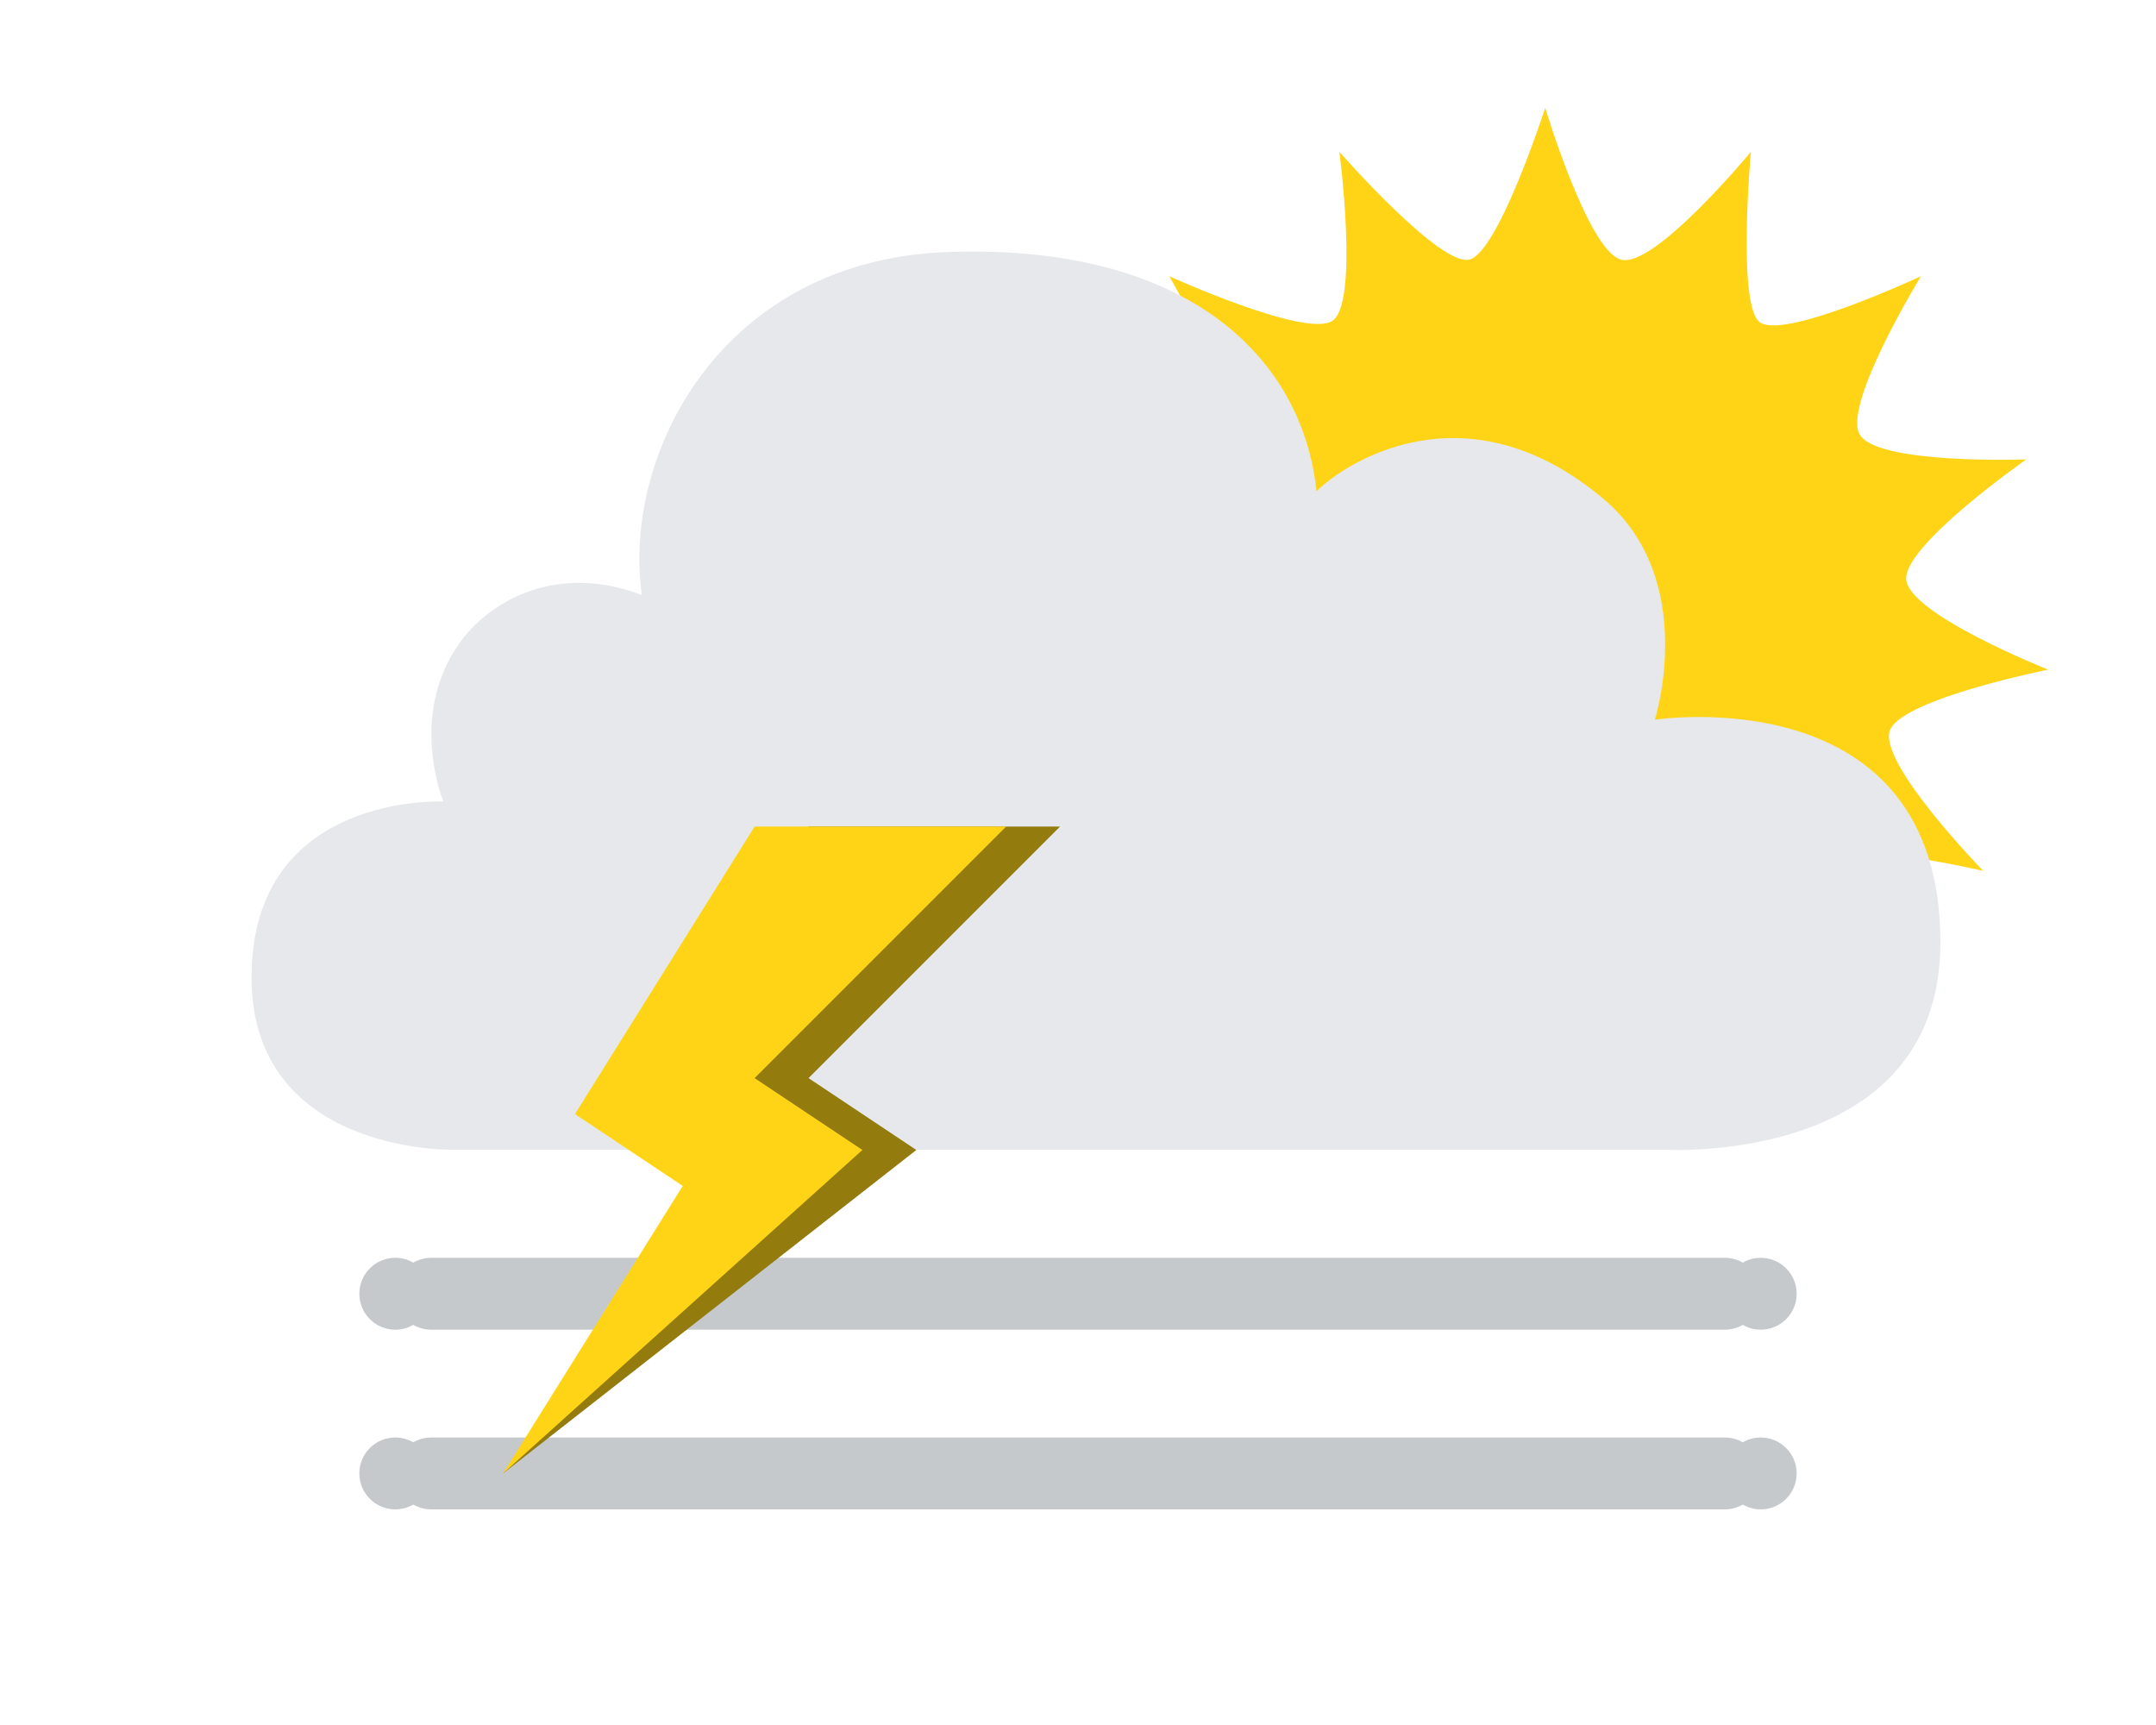
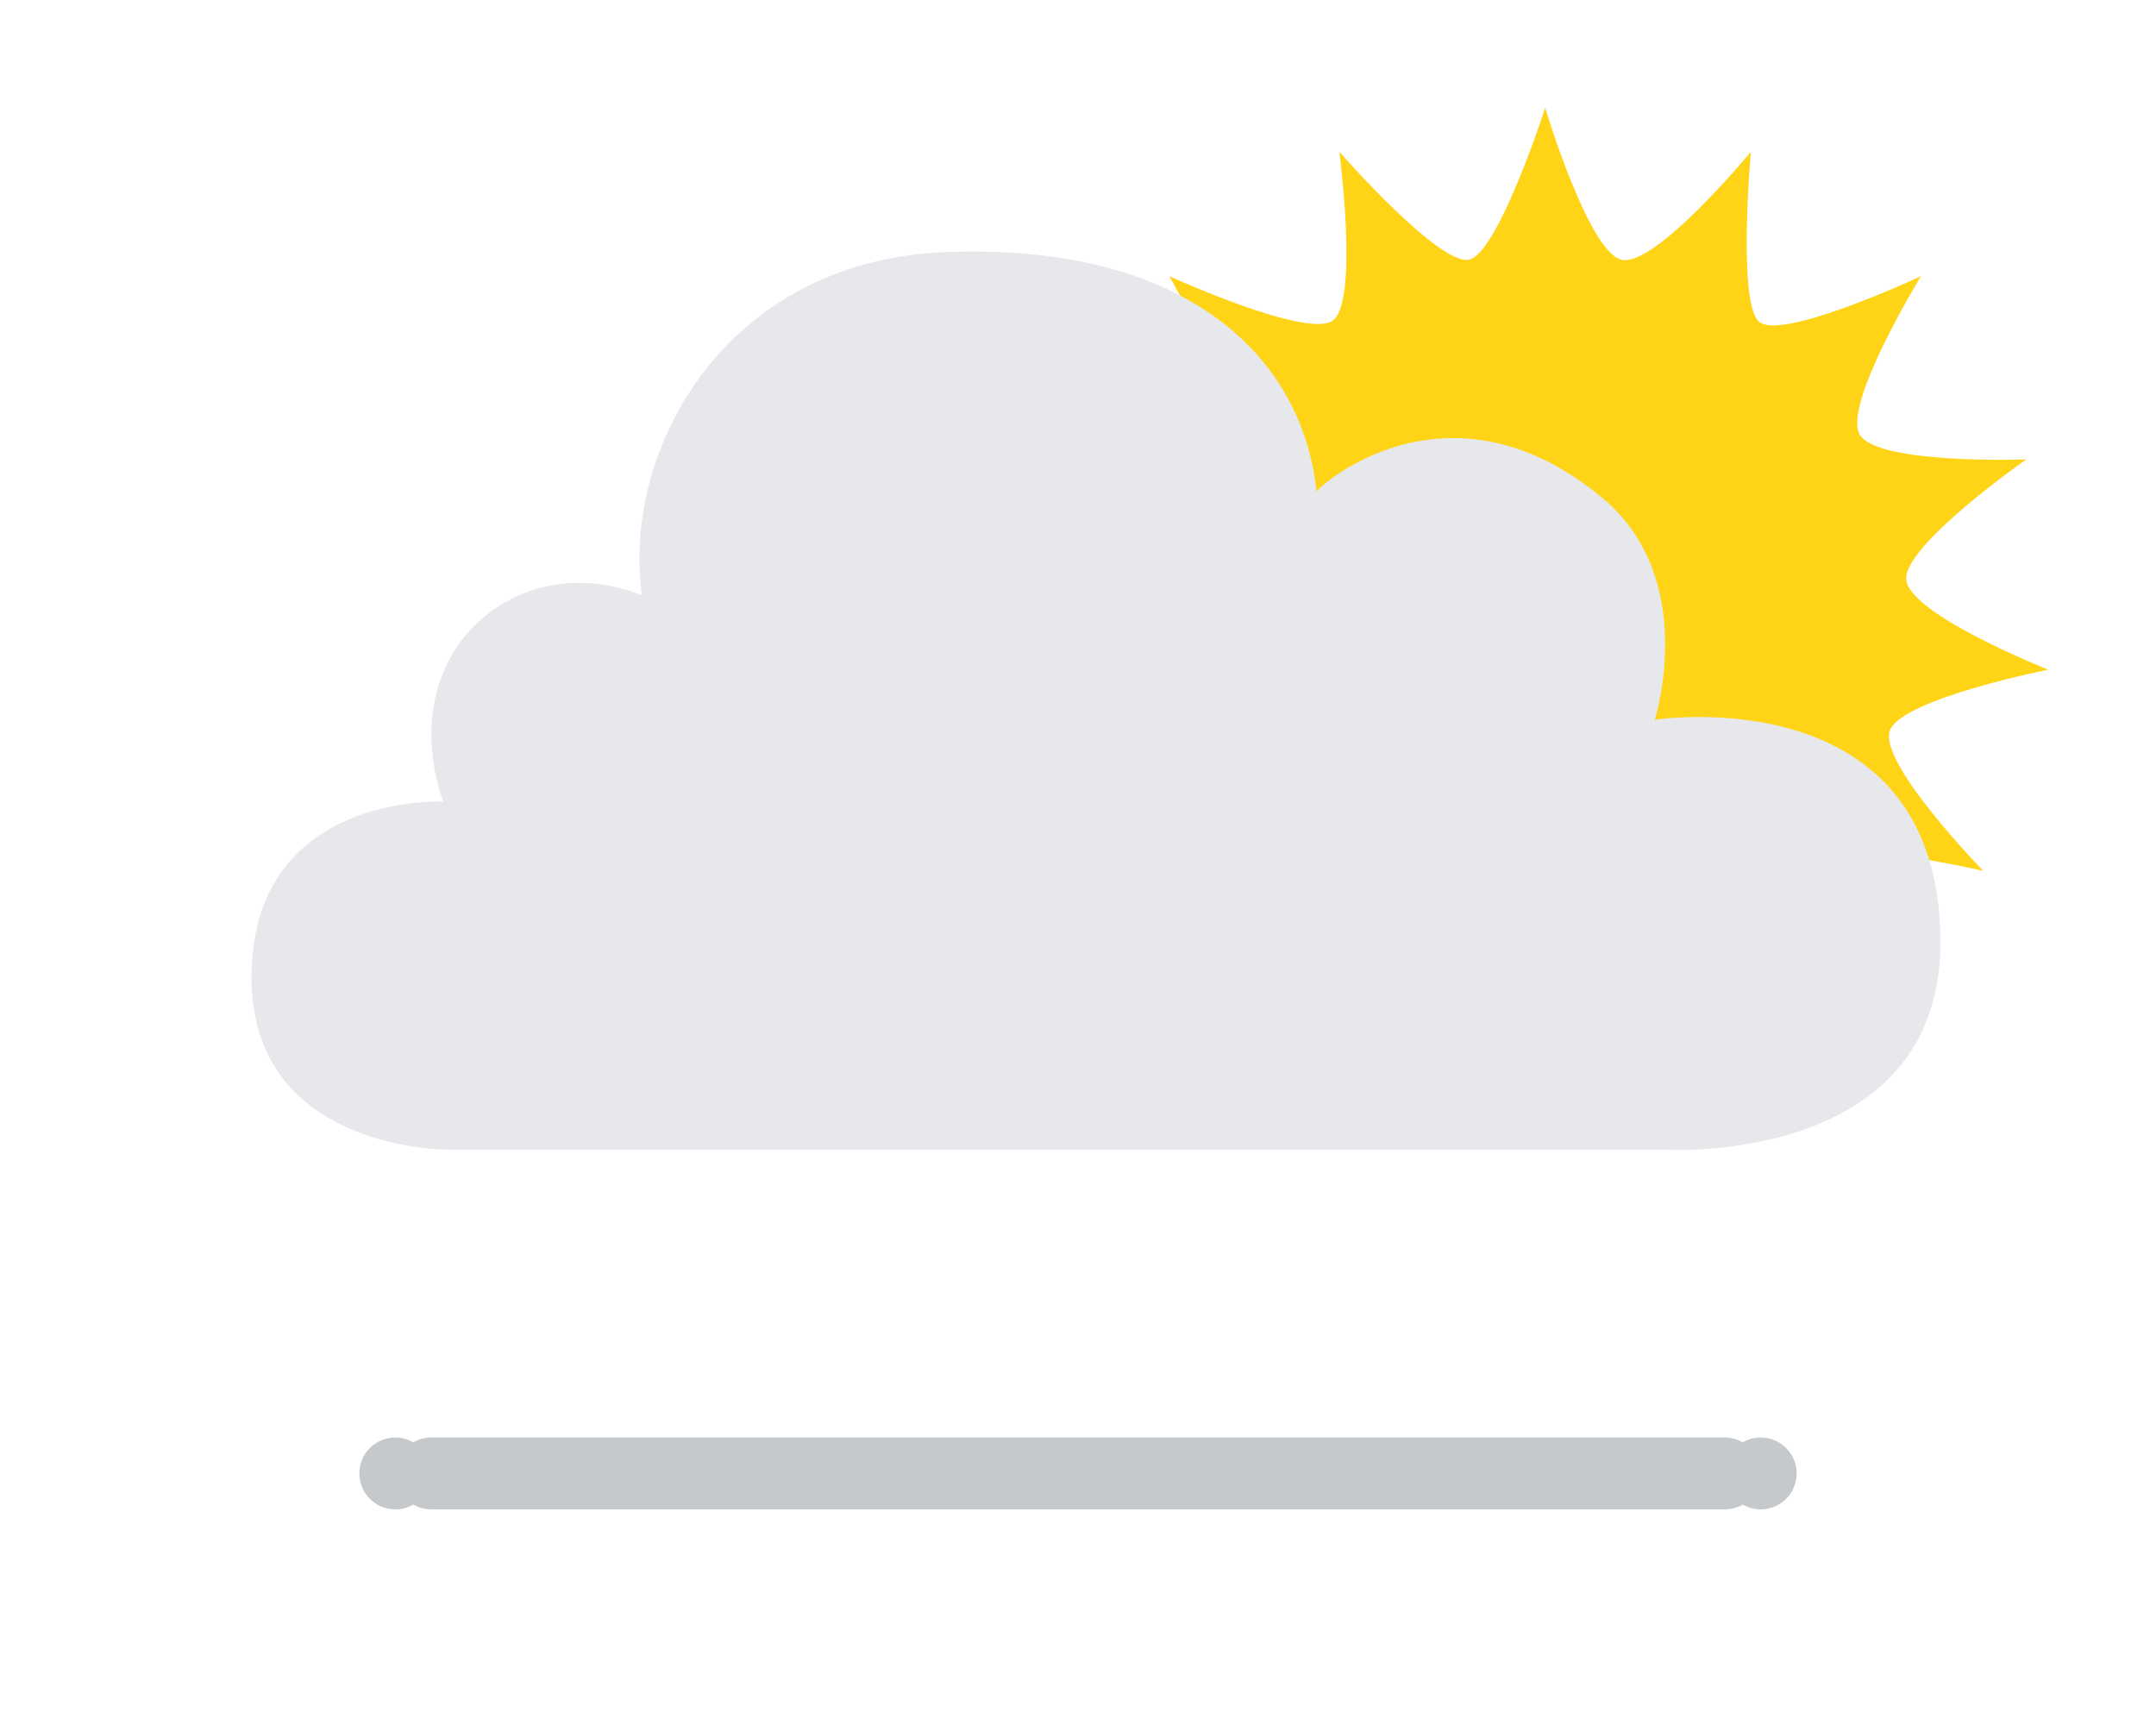
<svg xmlns="http://www.w3.org/2000/svg" width="60" height="48" viewBox="0 0 60 48" fill="none">
  <path fill-rule="evenodd" clip-rule="evenodd" d="M45.099 7.221C46.016 7.506 48.726 4.223 48.726 4.223C48.726 4.223 48.353 8.352 48.939 8.938C49.521 9.528 53.46 7.685 53.46 7.685C53.46 7.685 51.294 11.22 51.747 12.077C52.199 12.936 56.389 12.784 56.389 12.784C56.389 12.784 53.047 15.12 53.047 16.095C53.047 17.067 57 18.634 57 18.634C57 18.634 53.013 19.43 52.606 20.296C52.199 21.163 55.193 24.234 55.193 24.234C55.193 24.234 51.17 23.285 50.506 23.953C49.845 24.62 51.273 28.608 51.273 28.608C51.273 28.608 48.083 26.045 47.111 26.436C46.135 26.829 45.928 31 45.928 31C45.928 31 43.858 27.313 43.002 27.313C42.14 27.313 40.075 31 40.075 31C40.075 31 39.79 26.831 38.89 26.436C37.991 26.041 34.728 28.608 34.728 28.608C34.728 28.608 36.143 24.604 35.494 23.953C34.846 23.3 30.81 24.234 30.81 24.234C30.81 24.234 33.609 21.279 33.392 20.296C33.179 19.311 29 18.634 29 18.634C29 18.634 32.953 17.131 32.953 16.095C32.953 15.062 29.611 12.784 29.611 12.784C29.611 12.784 33.878 12.875 34.252 12.077C34.626 11.283 32.539 7.685 32.539 7.685C32.539 7.685 36.29 9.393 37.063 8.938C37.836 8.489 37.273 4.223 37.273 4.223C37.273 4.223 40.09 7.445 40.9 7.221C41.711 6.996 43.002 3 43.002 3C43.002 3 44.181 6.937 45.099 7.221Z" fill="#FFD417" />
-   <path fill-rule="evenodd" clip-rule="evenodd" d="M11.5 36.866C11.353 36.951 11.182 37 11 37C10.448 37 10 36.552 10 36C10 35.448 10.448 35 11 35C11.182 35 11.353 35.049 11.5 35.134C11.647 35.049 11.818 35 12 35H48C48.182 35 48.353 35.049 48.5 35.134C48.647 35.049 48.818 35 49 35C49.552 35 50 35.448 50 36C50 36.552 49.552 37 49 37C48.818 37 48.647 36.951 48.5 36.866C48.353 36.951 48.182 37 48 37H12C11.818 37 11.647 36.951 11.5 36.866Z" fill="#C6C9CC" />
  <path fill-rule="evenodd" clip-rule="evenodd" d="M11.5 41.866C11.353 41.951 11.182 42 11 42C10.448 42 10 41.552 10 41C10 40.448 10.448 40 11 40C11.182 40 11.353 40.049 11.5 40.134C11.647 40.049 11.818 40 12 40H48C48.182 40 48.353 40.049 48.5 40.134C48.647 40.049 48.818 40 49 40C49.552 40 50 40.448 50 41C50 41.552 49.552 42 49 42C48.818 42 48.647 41.951 48.5 41.866C48.353 41.951 48.182 42 48 42H12C11.818 42 11.647 41.951 11.5 41.866Z" fill="#C6C9CC" />
  <path fill-rule="evenodd" clip-rule="evenodd" d="M12.549 31.992C12.549 31.992 7 32.079 7 27.196C7 22.042 12.34 22.304 12.34 22.304C12.34 22.304 11.356 19.952 12.76 17.933C13.622 16.691 15.527 15.659 17.863 16.559C17.306 12.631 20.081 7.221 26.404 7.011C33.099 6.785 36.25 9.981 36.638 13.67C37.413 12.894 40.782 10.659 44.619 13.878C47.294 16.13 46.052 20.027 46.052 20.027C46.052 20.027 54 18.802 54 26.224C54 32.453 46.342 31.992 46.342 31.992H12.549Z" fill="#E6E8EB" />
-   <path fill-rule="evenodd" clip-rule="evenodd" d="M29.5 23H22.5L17.5 31L20.5 33L14 41L25.5 32L22.5 30L29.5 23Z" fill="#937B0D" />
-   <path fill-rule="evenodd" clip-rule="evenodd" d="M28 23H21L16 31L19 33L14 41L24 32L21 30L28 23Z" fill="#FFD417" />
</svg>